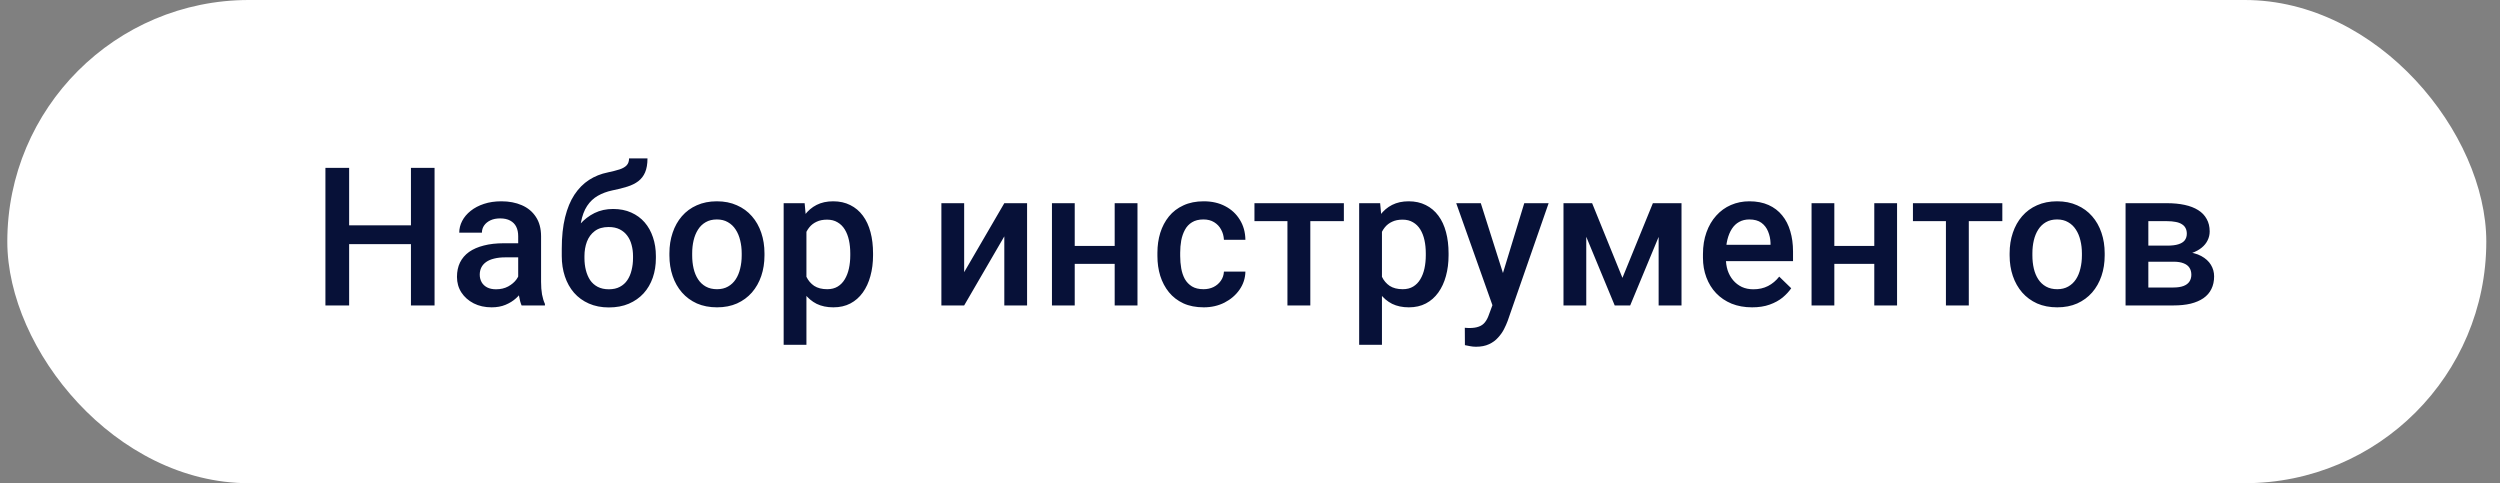
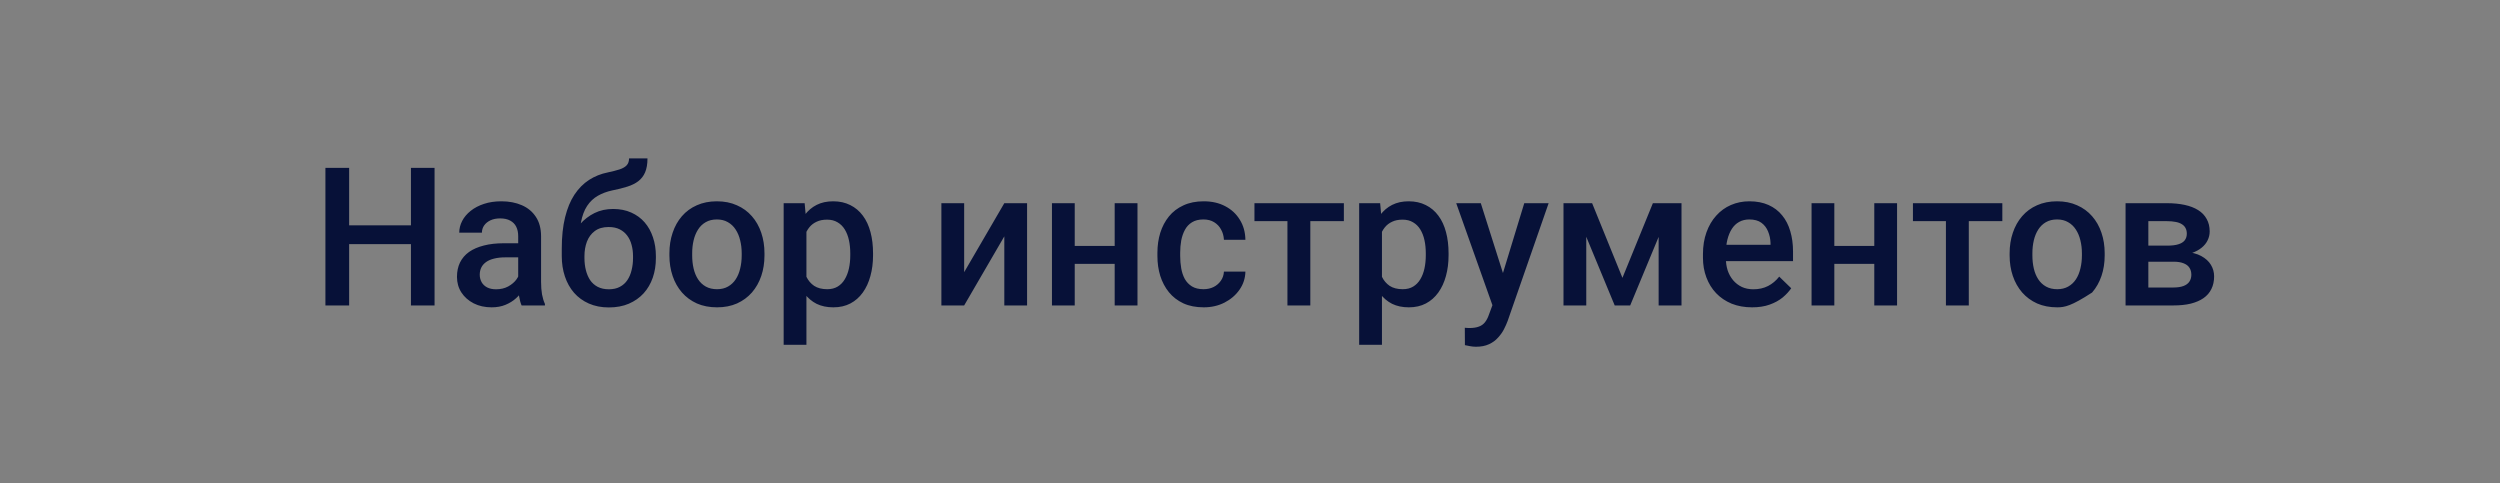
<svg xmlns="http://www.w3.org/2000/svg" width="119" height="23" viewBox="0 0 119 23" fill="none">
  <rect x="0" y="0" width="119" height="23" fill="#808080" stroke="none" />
-   <rect x="0.348" width="118" height="23" rx="11.5" fill="white" />
-   <path d="M19.817 10.725V11.62H16.34V10.725H19.817ZM16.619 7.99V14.539H15.49V7.99H16.619ZM20.685 7.99V14.539H19.561V7.99H20.685ZM24.666 13.563V11.242C24.666 11.068 24.635 10.918 24.572 10.792C24.509 10.666 24.413 10.569 24.284 10.5C24.158 10.431 23.999 10.396 23.807 10.396C23.63 10.396 23.477 10.426 23.348 10.486C23.22 10.546 23.119 10.627 23.047 10.729C22.975 10.831 22.939 10.947 22.939 11.076H21.86C21.86 10.884 21.906 10.698 21.999 10.518C22.092 10.338 22.227 10.178 22.404 10.037C22.581 9.896 22.792 9.785 23.038 9.704C23.284 9.623 23.56 9.582 23.866 9.582C24.232 9.582 24.555 9.644 24.837 9.767C25.122 9.89 25.346 10.075 25.508 10.324C25.672 10.57 25.755 10.879 25.755 11.251V13.415C25.755 13.637 25.77 13.836 25.8 14.013C25.833 14.187 25.879 14.338 25.939 14.467V14.539H24.828C24.777 14.422 24.737 14.274 24.707 14.094C24.68 13.911 24.666 13.734 24.666 13.563ZM24.824 11.579L24.833 12.25H24.055C23.854 12.25 23.677 12.269 23.524 12.308C23.371 12.344 23.244 12.398 23.142 12.47C23.04 12.542 22.963 12.629 22.912 12.731C22.861 12.833 22.836 12.948 22.836 13.077C22.836 13.206 22.866 13.325 22.926 13.433C22.986 13.538 23.073 13.62 23.186 13.68C23.303 13.74 23.444 13.77 23.609 13.77C23.831 13.77 24.025 13.725 24.19 13.635C24.358 13.542 24.489 13.43 24.585 13.298C24.681 13.163 24.732 13.035 24.738 12.915L25.089 13.397C25.053 13.52 24.992 13.652 24.905 13.793C24.818 13.934 24.704 14.069 24.563 14.197C24.425 14.323 24.259 14.427 24.064 14.508C23.872 14.589 23.65 14.629 23.398 14.629C23.08 14.629 22.797 14.566 22.548 14.44C22.299 14.311 22.104 14.139 21.963 13.923C21.822 13.704 21.752 13.457 21.752 13.181C21.752 12.923 21.799 12.695 21.895 12.497C21.994 12.296 22.138 12.128 22.327 11.993C22.519 11.858 22.753 11.756 23.029 11.687C23.305 11.615 23.62 11.579 23.974 11.579H24.824ZM29.943 7.54H30.82C30.82 7.807 30.782 8.027 30.708 8.201C30.636 8.372 30.528 8.513 30.384 8.624C30.243 8.732 30.067 8.819 29.857 8.885C29.651 8.951 29.411 9.011 29.138 9.065C28.886 9.119 28.658 9.204 28.454 9.321C28.253 9.435 28.084 9.596 27.946 9.803C27.811 10.007 27.713 10.269 27.653 10.59C27.593 10.911 27.575 11.302 27.599 11.764V12.07L26.74 12.146V11.84C26.74 11.268 26.793 10.768 26.898 10.342C27.003 9.917 27.151 9.558 27.343 9.267C27.538 8.973 27.769 8.74 28.036 8.566C28.305 8.392 28.605 8.272 28.935 8.206C29.16 8.158 29.348 8.11 29.497 8.062C29.648 8.011 29.758 7.946 29.83 7.868C29.905 7.787 29.943 7.678 29.943 7.54ZM29.183 9.947C29.506 9.947 29.794 10.004 30.046 10.117C30.298 10.229 30.511 10.384 30.685 10.585C30.859 10.786 30.991 11.023 31.081 11.296C31.174 11.569 31.22 11.866 31.22 12.187V12.286C31.22 12.622 31.171 12.932 31.072 13.217C30.973 13.502 30.828 13.751 30.636 13.963C30.444 14.173 30.208 14.338 29.929 14.458C29.654 14.575 29.337 14.634 28.98 14.634C28.626 14.634 28.31 14.572 28.031 14.449C27.752 14.326 27.517 14.155 27.325 13.937C27.133 13.715 26.988 13.455 26.889 13.158C26.79 12.861 26.74 12.538 26.74 12.187V12.088C26.737 12.025 26.754 11.963 26.79 11.903C26.829 11.843 26.875 11.779 26.929 11.71C26.983 11.641 27.031 11.562 27.073 11.472C27.223 11.169 27.4 10.903 27.604 10.675C27.808 10.447 28.04 10.269 28.301 10.14C28.565 10.011 28.859 9.947 29.183 9.947ZM28.971 10.806C28.701 10.806 28.481 10.87 28.31 10.999C28.142 11.125 28.018 11.293 27.937 11.503C27.859 11.713 27.82 11.941 27.82 12.187V12.286C27.82 12.487 27.842 12.677 27.887 12.857C27.932 13.037 28 13.196 28.09 13.334C28.183 13.469 28.302 13.575 28.449 13.653C28.599 13.731 28.776 13.77 28.98 13.77C29.187 13.77 29.363 13.731 29.506 13.653C29.654 13.575 29.772 13.469 29.862 13.334C29.955 13.196 30.022 13.037 30.064 12.857C30.109 12.677 30.132 12.487 30.132 12.286V12.187C30.132 12.001 30.109 11.825 30.064 11.66C30.022 11.495 29.955 11.35 29.862 11.224C29.769 11.095 29.649 10.993 29.502 10.918C29.355 10.843 29.178 10.806 28.971 10.806ZM31.864 12.16V12.056C31.864 11.705 31.915 11.38 32.017 11.08C32.118 10.777 32.266 10.515 32.457 10.293C32.652 10.068 32.889 9.894 33.168 9.771C33.45 9.645 33.768 9.582 34.122 9.582C34.479 9.582 34.797 9.645 35.075 9.771C35.357 9.894 35.596 10.068 35.791 10.293C35.986 10.515 36.134 10.777 36.236 11.08C36.338 11.38 36.389 11.705 36.389 12.056V12.16C36.389 12.511 36.338 12.836 36.236 13.136C36.134 13.436 35.986 13.698 35.791 13.923C35.596 14.145 35.359 14.319 35.08 14.445C34.801 14.568 34.485 14.629 34.131 14.629C33.774 14.629 33.455 14.568 33.173 14.445C32.894 14.319 32.657 14.145 32.462 13.923C32.267 13.698 32.118 13.436 32.017 13.136C31.915 12.836 31.864 12.511 31.864 12.16ZM32.948 12.056V12.16C32.948 12.379 32.97 12.586 33.015 12.78C33.06 12.975 33.131 13.146 33.227 13.293C33.322 13.44 33.446 13.556 33.595 13.64C33.745 13.724 33.924 13.766 34.131 13.766C34.332 13.766 34.506 13.724 34.653 13.64C34.803 13.556 34.925 13.44 35.021 13.293C35.117 13.146 35.188 12.975 35.233 12.78C35.281 12.586 35.305 12.379 35.305 12.16V12.056C35.305 11.84 35.281 11.636 35.233 11.444C35.188 11.25 35.116 11.077 35.017 10.927C34.921 10.777 34.798 10.66 34.648 10.576C34.501 10.489 34.326 10.446 34.122 10.446C33.918 10.446 33.741 10.489 33.591 10.576C33.444 10.66 33.322 10.777 33.227 10.927C33.131 11.077 33.06 11.25 33.015 11.444C32.97 11.636 32.948 11.84 32.948 12.056ZM38.386 10.608V16.411H37.302V9.672H38.301L38.386 10.608ZM41.557 12.061V12.155C41.557 12.509 41.515 12.838 41.431 13.14C41.35 13.44 41.229 13.703 41.067 13.928C40.908 14.149 40.712 14.322 40.478 14.445C40.244 14.568 39.974 14.629 39.668 14.629C39.365 14.629 39.1 14.574 38.872 14.463C38.647 14.349 38.457 14.188 38.301 13.982C38.145 13.775 38.019 13.532 37.923 13.253C37.83 12.971 37.764 12.662 37.725 12.326V11.962C37.764 11.605 37.83 11.281 37.923 10.99C38.019 10.699 38.145 10.449 38.301 10.239C38.457 10.029 38.647 9.867 38.872 9.753C39.097 9.639 39.359 9.582 39.659 9.582C39.965 9.582 40.236 9.642 40.473 9.762C40.71 9.879 40.91 10.047 41.072 10.266C41.233 10.482 41.355 10.743 41.436 11.049C41.517 11.351 41.557 11.689 41.557 12.061ZM40.473 12.155V12.061C40.473 11.836 40.452 11.627 40.41 11.435C40.368 11.241 40.302 11.07 40.212 10.923C40.122 10.776 40.007 10.662 39.866 10.581C39.728 10.497 39.562 10.455 39.367 10.455C39.175 10.455 39.01 10.488 38.872 10.554C38.734 10.617 38.618 10.705 38.526 10.819C38.433 10.933 38.361 11.067 38.31 11.22C38.259 11.37 38.223 11.533 38.202 11.71V12.583C38.238 12.799 38.299 12.996 38.386 13.176C38.473 13.356 38.596 13.5 38.755 13.608C38.917 13.713 39.124 13.766 39.376 13.766C39.571 13.766 39.737 13.724 39.875 13.64C40.013 13.556 40.125 13.44 40.212 13.293C40.302 13.143 40.368 12.971 40.41 12.776C40.452 12.581 40.473 12.374 40.473 12.155ZM45.894 12.956L47.805 9.672H48.889V14.539H47.805V11.251L45.894 14.539H44.81V9.672H45.894V12.956ZM53.361 11.705V12.56H50.842V11.705H53.361ZM51.157 9.672V14.539H50.073V9.672H51.157ZM54.144 9.672V14.539H53.059V9.672H54.144ZM57.288 13.766C57.465 13.766 57.624 13.731 57.765 13.662C57.908 13.59 58.024 13.491 58.111 13.365C58.201 13.239 58.25 13.094 58.259 12.929H59.281C59.275 13.244 59.181 13.53 59.002 13.788C58.822 14.046 58.583 14.251 58.286 14.404C57.989 14.554 57.661 14.629 57.301 14.629C56.929 14.629 56.605 14.566 56.33 14.44C56.054 14.311 55.824 14.134 55.641 13.91C55.459 13.685 55.321 13.425 55.228 13.131C55.138 12.838 55.093 12.523 55.093 12.187V12.029C55.093 11.693 55.138 11.379 55.228 11.085C55.321 10.788 55.459 10.527 55.641 10.302C55.824 10.077 56.054 9.902 56.33 9.776C56.605 9.647 56.928 9.582 57.297 9.582C57.687 9.582 58.029 9.66 58.322 9.816C58.616 9.969 58.847 10.184 59.015 10.459C59.186 10.732 59.275 11.05 59.281 11.413H58.259C58.25 11.233 58.205 11.071 58.124 10.927C58.047 10.78 57.935 10.663 57.792 10.576C57.651 10.489 57.481 10.446 57.283 10.446C57.064 10.446 56.883 10.491 56.739 10.581C56.595 10.668 56.483 10.788 56.402 10.941C56.321 11.091 56.262 11.26 56.226 11.449C56.193 11.635 56.177 11.828 56.177 12.029V12.187C56.177 12.388 56.193 12.583 56.226 12.771C56.259 12.96 56.316 13.13 56.397 13.28C56.481 13.427 56.595 13.545 56.739 13.635C56.883 13.722 57.066 13.766 57.288 13.766ZM62.371 9.672V14.539H61.282V9.672H62.371ZM63.968 9.672V10.527H59.712V9.672H63.968ZM65.781 10.608V16.411H64.696V9.672H65.695L65.781 10.608ZM68.952 12.061V12.155C68.952 12.509 68.91 12.838 68.826 13.14C68.745 13.44 68.623 13.703 68.461 13.928C68.302 14.149 68.106 14.322 67.872 14.445C67.638 14.568 67.368 14.629 67.062 14.629C66.76 14.629 66.494 14.574 66.266 14.463C66.041 14.349 65.851 14.188 65.695 13.982C65.539 13.775 65.413 13.532 65.317 13.253C65.224 12.971 65.158 12.662 65.119 12.326V11.962C65.158 11.605 65.224 11.281 65.317 10.99C65.413 10.699 65.539 10.449 65.695 10.239C65.851 10.029 66.041 9.867 66.266 9.753C66.491 9.639 66.754 9.582 67.053 9.582C67.359 9.582 67.631 9.642 67.868 9.762C68.105 9.879 68.304 10.047 68.466 10.266C68.628 10.482 68.749 10.743 68.83 11.049C68.911 11.351 68.952 11.689 68.952 12.061ZM67.868 12.155V12.061C67.868 11.836 67.847 11.627 67.805 11.435C67.763 11.241 67.697 11.07 67.607 10.923C67.517 10.776 67.401 10.662 67.26 10.581C67.122 10.497 66.956 10.455 66.761 10.455C66.569 10.455 66.404 10.488 66.266 10.554C66.128 10.617 66.013 10.705 65.92 10.819C65.827 10.933 65.755 11.067 65.704 11.22C65.653 11.37 65.617 11.533 65.596 11.71V12.583C65.632 12.799 65.694 12.996 65.781 13.176C65.867 13.356 65.99 13.5 66.149 13.608C66.311 13.713 66.518 13.766 66.77 13.766C66.965 13.766 67.131 13.724 67.269 13.64C67.407 13.556 67.52 13.44 67.607 13.293C67.697 13.143 67.763 12.971 67.805 12.776C67.847 12.581 67.868 12.374 67.868 12.155ZM71.232 14.008L72.555 9.672H73.715L71.763 15.281C71.718 15.402 71.66 15.532 71.588 15.673C71.516 15.814 71.421 15.947 71.304 16.073C71.19 16.202 71.048 16.306 70.877 16.384C70.706 16.465 70.499 16.505 70.256 16.505C70.16 16.505 70.067 16.496 69.977 16.478C69.89 16.463 69.808 16.447 69.73 16.429L69.725 15.601C69.755 15.604 69.791 15.607 69.833 15.61C69.878 15.613 69.914 15.614 69.941 15.614C70.121 15.614 70.271 15.592 70.391 15.547C70.511 15.505 70.609 15.436 70.684 15.34C70.761 15.244 70.828 15.115 70.882 14.953L71.232 14.008ZM70.486 9.672L71.642 13.316L71.835 14.458L71.084 14.652L69.316 9.672H70.486ZM77.228 13.226L78.677 9.672H79.617L77.597 14.539H76.86L74.844 9.672H75.785L77.228 13.226ZM75.506 9.672V14.539H74.422V9.672H75.506ZM78.951 14.539V9.672H80.04V14.539H78.951ZM83.4 14.629C83.04 14.629 82.715 14.571 82.424 14.454C82.136 14.334 81.89 14.168 81.686 13.954C81.485 13.742 81.331 13.491 81.223 13.203C81.115 12.915 81.061 12.605 81.061 12.272V12.092C81.061 11.711 81.117 11.367 81.228 11.058C81.338 10.749 81.493 10.485 81.691 10.266C81.889 10.044 82.123 9.875 82.392 9.758C82.662 9.641 82.955 9.582 83.27 9.582C83.618 9.582 83.922 9.641 84.183 9.758C84.444 9.875 84.66 10.04 84.831 10.252C85.004 10.462 85.133 10.713 85.217 11.004C85.304 11.295 85.348 11.615 85.348 11.966V12.43H81.587V11.651H84.277V11.566C84.271 11.371 84.232 11.188 84.16 11.017C84.091 10.846 83.985 10.708 83.841 10.603C83.697 10.498 83.505 10.446 83.265 10.446C83.085 10.446 82.925 10.485 82.784 10.563C82.646 10.638 82.531 10.747 82.438 10.891C82.344 11.035 82.273 11.209 82.222 11.413C82.174 11.614 82.15 11.84 82.15 12.092V12.272C82.15 12.485 82.178 12.683 82.235 12.866C82.295 13.046 82.382 13.203 82.496 13.338C82.61 13.473 82.748 13.58 82.91 13.658C83.072 13.733 83.256 13.77 83.463 13.77C83.724 13.77 83.956 13.718 84.16 13.613C84.364 13.508 84.541 13.359 84.691 13.167L85.262 13.721C85.157 13.874 85.021 14.021 84.853 14.162C84.685 14.299 84.48 14.412 84.237 14.499C83.997 14.586 83.718 14.629 83.4 14.629ZM89.518 11.705V12.56H86.999V11.705H89.518ZM87.314 9.672V14.539H86.23V9.672H87.314ZM90.3 9.672V14.539H89.216V9.672H90.3ZM93.715 9.672V14.539H92.626V9.672H93.715ZM95.311 9.672V10.527H91.056V9.672H95.311ZM95.658 12.16V12.056C95.658 11.705 95.709 11.38 95.811 11.08C95.913 10.777 96.06 10.515 96.252 10.293C96.447 10.068 96.683 9.894 96.962 9.771C97.244 9.645 97.562 9.582 97.916 9.582C98.273 9.582 98.591 9.645 98.87 9.771C99.151 9.894 99.39 10.068 99.585 10.293C99.78 10.515 99.928 10.777 100.03 11.08C100.132 11.38 100.183 11.705 100.183 12.056V12.16C100.183 12.511 100.132 12.836 100.03 13.136C99.928 13.436 99.78 13.698 99.585 13.923C99.39 14.145 99.153 14.319 98.874 14.445C98.595 14.568 98.279 14.629 97.925 14.629C97.568 14.629 97.249 14.568 96.967 14.445C96.688 14.319 96.451 14.145 96.256 13.923C96.061 13.698 95.913 13.436 95.811 13.136C95.709 12.836 95.658 12.511 95.658 12.16ZM96.742 12.056V12.16C96.742 12.379 96.764 12.586 96.809 12.78C96.854 12.975 96.925 13.146 97.021 13.293C97.117 13.44 97.24 13.556 97.39 13.64C97.54 13.724 97.718 13.766 97.925 13.766C98.126 13.766 98.3 13.724 98.447 13.64C98.597 13.556 98.72 13.44 98.816 13.293C98.912 13.146 98.982 12.975 99.027 12.78C99.075 12.586 99.099 12.379 99.099 12.16V12.056C99.099 11.84 99.075 11.636 99.027 11.444C98.982 11.25 98.91 11.077 98.811 10.927C98.715 10.777 98.592 10.66 98.442 10.576C98.295 10.489 98.12 10.446 97.916 10.446C97.712 10.446 97.535 10.489 97.385 10.576C97.238 10.66 97.117 10.777 97.021 10.927C96.925 11.077 96.854 11.25 96.809 11.444C96.764 11.636 96.742 11.84 96.742 12.056ZM103.458 12.457H101.901L101.892 11.692H103.17C103.38 11.692 103.552 11.671 103.687 11.629C103.825 11.587 103.927 11.524 103.993 11.44C104.059 11.353 104.092 11.248 104.092 11.125C104.092 11.023 104.073 10.935 104.034 10.86C103.995 10.782 103.935 10.719 103.854 10.671C103.776 10.62 103.677 10.584 103.557 10.563C103.44 10.539 103.303 10.527 103.147 10.527H102.261V14.539H101.177V9.672H103.147C103.459 9.672 103.74 9.699 103.989 9.753C104.241 9.807 104.455 9.89 104.632 10.001C104.809 10.111 104.944 10.252 105.037 10.423C105.133 10.591 105.181 10.789 105.181 11.017C105.181 11.167 105.148 11.308 105.082 11.44C105.019 11.572 104.924 11.689 104.798 11.791C104.672 11.893 104.518 11.977 104.335 12.043C104.152 12.106 103.942 12.145 103.705 12.16L103.458 12.457ZM103.458 14.539H101.587L102.018 13.685H103.458C103.65 13.685 103.809 13.661 103.935 13.613C104.061 13.565 104.154 13.496 104.214 13.406C104.277 13.313 104.308 13.203 104.308 13.077C104.308 12.948 104.278 12.838 104.218 12.745C104.158 12.652 104.065 12.581 103.939 12.533C103.816 12.482 103.656 12.457 103.458 12.457H102.221L102.23 11.692H103.701L104.011 11.989C104.32 12.01 104.576 12.076 104.78 12.187C104.984 12.298 105.137 12.437 105.239 12.605C105.341 12.773 105.392 12.956 105.392 13.154C105.392 13.382 105.349 13.583 105.262 13.757C105.178 13.931 105.052 14.076 104.884 14.193C104.719 14.307 104.516 14.394 104.277 14.454C104.037 14.511 103.764 14.539 103.458 14.539Z" fill="#071138" />
+   <path d="M19.817 10.725V11.62H16.34V10.725H19.817ZM16.619 7.99V14.539H15.49V7.99H16.619ZM20.685 7.99V14.539H19.561V7.99H20.685ZM24.666 13.563V11.242C24.666 11.068 24.635 10.918 24.572 10.792C24.509 10.666 24.413 10.569 24.284 10.5C24.158 10.431 23.999 10.396 23.807 10.396C23.63 10.396 23.477 10.426 23.348 10.486C23.22 10.546 23.119 10.627 23.047 10.729C22.975 10.831 22.939 10.947 22.939 11.076H21.86C21.86 10.884 21.906 10.698 21.999 10.518C22.092 10.338 22.227 10.178 22.404 10.037C22.581 9.896 22.792 9.785 23.038 9.704C23.284 9.623 23.56 9.582 23.866 9.582C24.232 9.582 24.555 9.644 24.837 9.767C25.122 9.89 25.346 10.075 25.508 10.324C25.672 10.57 25.755 10.879 25.755 11.251V13.415C25.755 13.637 25.77 13.836 25.8 14.013C25.833 14.187 25.879 14.338 25.939 14.467V14.539H24.828C24.777 14.422 24.737 14.274 24.707 14.094C24.68 13.911 24.666 13.734 24.666 13.563ZM24.824 11.579L24.833 12.25H24.055C23.854 12.25 23.677 12.269 23.524 12.308C23.371 12.344 23.244 12.398 23.142 12.47C23.04 12.542 22.963 12.629 22.912 12.731C22.861 12.833 22.836 12.948 22.836 13.077C22.836 13.206 22.866 13.325 22.926 13.433C22.986 13.538 23.073 13.62 23.186 13.68C23.303 13.74 23.444 13.77 23.609 13.77C23.831 13.77 24.025 13.725 24.19 13.635C24.358 13.542 24.489 13.43 24.585 13.298C24.681 13.163 24.732 13.035 24.738 12.915L25.089 13.397C25.053 13.52 24.992 13.652 24.905 13.793C24.818 13.934 24.704 14.069 24.563 14.197C24.425 14.323 24.259 14.427 24.064 14.508C23.872 14.589 23.65 14.629 23.398 14.629C23.08 14.629 22.797 14.566 22.548 14.44C22.299 14.311 22.104 14.139 21.963 13.923C21.822 13.704 21.752 13.457 21.752 13.181C21.752 12.923 21.799 12.695 21.895 12.497C21.994 12.296 22.138 12.128 22.327 11.993C22.519 11.858 22.753 11.756 23.029 11.687C23.305 11.615 23.62 11.579 23.974 11.579H24.824ZM29.943 7.54H30.82C30.82 7.807 30.782 8.027 30.708 8.201C30.636 8.372 30.528 8.513 30.384 8.624C30.243 8.732 30.067 8.819 29.857 8.885C29.651 8.951 29.411 9.011 29.138 9.065C28.886 9.119 28.658 9.204 28.454 9.321C28.253 9.435 28.084 9.596 27.946 9.803C27.811 10.007 27.713 10.269 27.653 10.59C27.593 10.911 27.575 11.302 27.599 11.764V12.07L26.74 12.146V11.84C26.74 11.268 26.793 10.768 26.898 10.342C27.003 9.917 27.151 9.558 27.343 9.267C27.538 8.973 27.769 8.74 28.036 8.566C28.305 8.392 28.605 8.272 28.935 8.206C29.16 8.158 29.348 8.11 29.497 8.062C29.648 8.011 29.758 7.946 29.83 7.868C29.905 7.787 29.943 7.678 29.943 7.54ZM29.183 9.947C29.506 9.947 29.794 10.004 30.046 10.117C30.298 10.229 30.511 10.384 30.685 10.585C30.859 10.786 30.991 11.023 31.081 11.296C31.174 11.569 31.22 11.866 31.22 12.187V12.286C31.22 12.622 31.171 12.932 31.072 13.217C30.973 13.502 30.828 13.751 30.636 13.963C30.444 14.173 30.208 14.338 29.929 14.458C29.654 14.575 29.337 14.634 28.98 14.634C28.626 14.634 28.31 14.572 28.031 14.449C27.752 14.326 27.517 14.155 27.325 13.937C27.133 13.715 26.988 13.455 26.889 13.158C26.79 12.861 26.74 12.538 26.74 12.187V12.088C26.737 12.025 26.754 11.963 26.79 11.903C26.829 11.843 26.875 11.779 26.929 11.71C26.983 11.641 27.031 11.562 27.073 11.472C27.223 11.169 27.4 10.903 27.604 10.675C27.808 10.447 28.04 10.269 28.301 10.14C28.565 10.011 28.859 9.947 29.183 9.947ZM28.971 10.806C28.701 10.806 28.481 10.87 28.31 10.999C28.142 11.125 28.018 11.293 27.937 11.503C27.859 11.713 27.82 11.941 27.82 12.187V12.286C27.82 12.487 27.842 12.677 27.887 12.857C27.932 13.037 28 13.196 28.09 13.334C28.183 13.469 28.302 13.575 28.449 13.653C28.599 13.731 28.776 13.77 28.98 13.77C29.187 13.77 29.363 13.731 29.506 13.653C29.654 13.575 29.772 13.469 29.862 13.334C29.955 13.196 30.022 13.037 30.064 12.857C30.109 12.677 30.132 12.487 30.132 12.286V12.187C30.132 12.001 30.109 11.825 30.064 11.66C30.022 11.495 29.955 11.35 29.862 11.224C29.769 11.095 29.649 10.993 29.502 10.918C29.355 10.843 29.178 10.806 28.971 10.806ZM31.864 12.16V12.056C31.864 11.705 31.915 11.38 32.017 11.08C32.118 10.777 32.266 10.515 32.457 10.293C32.652 10.068 32.889 9.894 33.168 9.771C33.45 9.645 33.768 9.582 34.122 9.582C34.479 9.582 34.797 9.645 35.075 9.771C35.357 9.894 35.596 10.068 35.791 10.293C35.986 10.515 36.134 10.777 36.236 11.08C36.338 11.38 36.389 11.705 36.389 12.056V12.16C36.389 12.511 36.338 12.836 36.236 13.136C36.134 13.436 35.986 13.698 35.791 13.923C35.596 14.145 35.359 14.319 35.08 14.445C34.801 14.568 34.485 14.629 34.131 14.629C33.774 14.629 33.455 14.568 33.173 14.445C32.894 14.319 32.657 14.145 32.462 13.923C32.267 13.698 32.118 13.436 32.017 13.136C31.915 12.836 31.864 12.511 31.864 12.16ZM32.948 12.056V12.16C32.948 12.379 32.97 12.586 33.015 12.78C33.06 12.975 33.131 13.146 33.227 13.293C33.322 13.44 33.446 13.556 33.595 13.64C33.745 13.724 33.924 13.766 34.131 13.766C34.332 13.766 34.506 13.724 34.653 13.64C34.803 13.556 34.925 13.44 35.021 13.293C35.117 13.146 35.188 12.975 35.233 12.78C35.281 12.586 35.305 12.379 35.305 12.16V12.056C35.305 11.84 35.281 11.636 35.233 11.444C35.188 11.25 35.116 11.077 35.017 10.927C34.921 10.777 34.798 10.66 34.648 10.576C34.501 10.489 34.326 10.446 34.122 10.446C33.918 10.446 33.741 10.489 33.591 10.576C33.444 10.66 33.322 10.777 33.227 10.927C33.131 11.077 33.06 11.25 33.015 11.444C32.97 11.636 32.948 11.84 32.948 12.056ZM38.386 10.608V16.411H37.302V9.672H38.301L38.386 10.608ZM41.557 12.061V12.155C41.557 12.509 41.515 12.838 41.431 13.14C41.35 13.44 41.229 13.703 41.067 13.928C40.908 14.149 40.712 14.322 40.478 14.445C40.244 14.568 39.974 14.629 39.668 14.629C39.365 14.629 39.1 14.574 38.872 14.463C38.647 14.349 38.457 14.188 38.301 13.982C38.145 13.775 38.019 13.532 37.923 13.253C37.83 12.971 37.764 12.662 37.725 12.326V11.962C37.764 11.605 37.83 11.281 37.923 10.99C38.019 10.699 38.145 10.449 38.301 10.239C38.457 10.029 38.647 9.867 38.872 9.753C39.097 9.639 39.359 9.582 39.659 9.582C39.965 9.582 40.236 9.642 40.473 9.762C40.71 9.879 40.91 10.047 41.072 10.266C41.233 10.482 41.355 10.743 41.436 11.049C41.517 11.351 41.557 11.689 41.557 12.061ZM40.473 12.155V12.061C40.473 11.836 40.452 11.627 40.41 11.435C40.368 11.241 40.302 11.07 40.212 10.923C40.122 10.776 40.007 10.662 39.866 10.581C39.728 10.497 39.562 10.455 39.367 10.455C39.175 10.455 39.01 10.488 38.872 10.554C38.734 10.617 38.618 10.705 38.526 10.819C38.433 10.933 38.361 11.067 38.31 11.22C38.259 11.37 38.223 11.533 38.202 11.71V12.583C38.238 12.799 38.299 12.996 38.386 13.176C38.473 13.356 38.596 13.5 38.755 13.608C38.917 13.713 39.124 13.766 39.376 13.766C39.571 13.766 39.737 13.724 39.875 13.64C40.013 13.556 40.125 13.44 40.212 13.293C40.302 13.143 40.368 12.971 40.41 12.776C40.452 12.581 40.473 12.374 40.473 12.155ZM45.894 12.956L47.805 9.672H48.889V14.539H47.805V11.251L45.894 14.539H44.81V9.672H45.894V12.956ZM53.361 11.705V12.56H50.842V11.705H53.361ZM51.157 9.672V14.539H50.073V9.672H51.157ZM54.144 9.672V14.539H53.059V9.672H54.144ZM57.288 13.766C57.465 13.766 57.624 13.731 57.765 13.662C57.908 13.59 58.024 13.491 58.111 13.365C58.201 13.239 58.25 13.094 58.259 12.929H59.281C59.275 13.244 59.181 13.53 59.002 13.788C58.822 14.046 58.583 14.251 58.286 14.404C57.989 14.554 57.661 14.629 57.301 14.629C56.929 14.629 56.605 14.566 56.33 14.44C56.054 14.311 55.824 14.134 55.641 13.91C55.459 13.685 55.321 13.425 55.228 13.131C55.138 12.838 55.093 12.523 55.093 12.187V12.029C55.093 11.693 55.138 11.379 55.228 11.085C55.321 10.788 55.459 10.527 55.641 10.302C55.824 10.077 56.054 9.902 56.33 9.776C56.605 9.647 56.928 9.582 57.297 9.582C57.687 9.582 58.029 9.66 58.322 9.816C58.616 9.969 58.847 10.184 59.015 10.459C59.186 10.732 59.275 11.05 59.281 11.413H58.259C58.25 11.233 58.205 11.071 58.124 10.927C58.047 10.78 57.935 10.663 57.792 10.576C57.651 10.489 57.481 10.446 57.283 10.446C57.064 10.446 56.883 10.491 56.739 10.581C56.595 10.668 56.483 10.788 56.402 10.941C56.321 11.091 56.262 11.26 56.226 11.449C56.193 11.635 56.177 11.828 56.177 12.029V12.187C56.177 12.388 56.193 12.583 56.226 12.771C56.259 12.96 56.316 13.13 56.397 13.28C56.481 13.427 56.595 13.545 56.739 13.635C56.883 13.722 57.066 13.766 57.288 13.766ZM62.371 9.672V14.539H61.282V9.672H62.371ZM63.968 9.672V10.527H59.712V9.672H63.968ZM65.781 10.608V16.411H64.696V9.672H65.695L65.781 10.608ZM68.952 12.061V12.155C68.952 12.509 68.91 12.838 68.826 13.14C68.745 13.44 68.623 13.703 68.461 13.928C68.302 14.149 68.106 14.322 67.872 14.445C67.638 14.568 67.368 14.629 67.062 14.629C66.76 14.629 66.494 14.574 66.266 14.463C66.041 14.349 65.851 14.188 65.695 13.982C65.539 13.775 65.413 13.532 65.317 13.253C65.224 12.971 65.158 12.662 65.119 12.326V11.962C65.158 11.605 65.224 11.281 65.317 10.99C65.413 10.699 65.539 10.449 65.695 10.239C65.851 10.029 66.041 9.867 66.266 9.753C66.491 9.639 66.754 9.582 67.053 9.582C67.359 9.582 67.631 9.642 67.868 9.762C68.105 9.879 68.304 10.047 68.466 10.266C68.628 10.482 68.749 10.743 68.83 11.049C68.911 11.351 68.952 11.689 68.952 12.061ZM67.868 12.155V12.061C67.868 11.836 67.847 11.627 67.805 11.435C67.763 11.241 67.697 11.07 67.607 10.923C67.517 10.776 67.401 10.662 67.26 10.581C67.122 10.497 66.956 10.455 66.761 10.455C66.569 10.455 66.404 10.488 66.266 10.554C66.128 10.617 66.013 10.705 65.92 10.819C65.827 10.933 65.755 11.067 65.704 11.22C65.653 11.37 65.617 11.533 65.596 11.71V12.583C65.632 12.799 65.694 12.996 65.781 13.176C65.867 13.356 65.99 13.5 66.149 13.608C66.311 13.713 66.518 13.766 66.77 13.766C66.965 13.766 67.131 13.724 67.269 13.64C67.407 13.556 67.52 13.44 67.607 13.293C67.697 13.143 67.763 12.971 67.805 12.776C67.847 12.581 67.868 12.374 67.868 12.155ZM71.232 14.008L72.555 9.672H73.715L71.763 15.281C71.718 15.402 71.66 15.532 71.588 15.673C71.516 15.814 71.421 15.947 71.304 16.073C71.19 16.202 71.048 16.306 70.877 16.384C70.706 16.465 70.499 16.505 70.256 16.505C70.16 16.505 70.067 16.496 69.977 16.478C69.89 16.463 69.808 16.447 69.73 16.429L69.725 15.601C69.755 15.604 69.791 15.607 69.833 15.61C69.878 15.613 69.914 15.614 69.941 15.614C70.121 15.614 70.271 15.592 70.391 15.547C70.511 15.505 70.609 15.436 70.684 15.34C70.761 15.244 70.828 15.115 70.882 14.953L71.232 14.008ZM70.486 9.672L71.642 13.316L71.835 14.458L71.084 14.652L69.316 9.672H70.486ZM77.228 13.226L78.677 9.672H79.617L77.597 14.539H76.86L74.844 9.672H75.785L77.228 13.226ZM75.506 9.672V14.539H74.422V9.672H75.506ZM78.951 14.539V9.672H80.04V14.539H78.951ZM83.4 14.629C83.04 14.629 82.715 14.571 82.424 14.454C82.136 14.334 81.89 14.168 81.686 13.954C81.485 13.742 81.331 13.491 81.223 13.203C81.115 12.915 81.061 12.605 81.061 12.272V12.092C81.061 11.711 81.117 11.367 81.228 11.058C81.338 10.749 81.493 10.485 81.691 10.266C81.889 10.044 82.123 9.875 82.392 9.758C82.662 9.641 82.955 9.582 83.27 9.582C83.618 9.582 83.922 9.641 84.183 9.758C84.444 9.875 84.66 10.04 84.831 10.252C85.004 10.462 85.133 10.713 85.217 11.004C85.304 11.295 85.348 11.615 85.348 11.966V12.43H81.587V11.651H84.277V11.566C84.271 11.371 84.232 11.188 84.16 11.017C84.091 10.846 83.985 10.708 83.841 10.603C83.697 10.498 83.505 10.446 83.265 10.446C83.085 10.446 82.925 10.485 82.784 10.563C82.646 10.638 82.531 10.747 82.438 10.891C82.344 11.035 82.273 11.209 82.222 11.413C82.174 11.614 82.15 11.84 82.15 12.092V12.272C82.15 12.485 82.178 12.683 82.235 12.866C82.295 13.046 82.382 13.203 82.496 13.338C82.61 13.473 82.748 13.58 82.91 13.658C83.072 13.733 83.256 13.77 83.463 13.77C83.724 13.77 83.956 13.718 84.16 13.613C84.364 13.508 84.541 13.359 84.691 13.167L85.262 13.721C85.157 13.874 85.021 14.021 84.853 14.162C84.685 14.299 84.48 14.412 84.237 14.499C83.997 14.586 83.718 14.629 83.4 14.629ZM89.518 11.705V12.56H86.999V11.705H89.518ZM87.314 9.672V14.539H86.23V9.672H87.314ZM90.3 9.672V14.539H89.216V9.672H90.3ZM93.715 9.672V14.539H92.626V9.672H93.715ZM95.311 9.672V10.527H91.056V9.672H95.311ZM95.658 12.16V12.056C95.658 11.705 95.709 11.38 95.811 11.08C95.913 10.777 96.06 10.515 96.252 10.293C96.447 10.068 96.683 9.894 96.962 9.771C97.244 9.645 97.562 9.582 97.916 9.582C98.273 9.582 98.591 9.645 98.87 9.771C99.151 9.894 99.39 10.068 99.585 10.293C99.78 10.515 99.928 10.777 100.03 11.08C100.132 11.38 100.183 11.705 100.183 12.056V12.16C100.183 12.511 100.132 12.836 100.03 13.136C99.928 13.436 99.78 13.698 99.585 13.923C98.595 14.568 98.279 14.629 97.925 14.629C97.568 14.629 97.249 14.568 96.967 14.445C96.688 14.319 96.451 14.145 96.256 13.923C96.061 13.698 95.913 13.436 95.811 13.136C95.709 12.836 95.658 12.511 95.658 12.16ZM96.742 12.056V12.16C96.742 12.379 96.764 12.586 96.809 12.78C96.854 12.975 96.925 13.146 97.021 13.293C97.117 13.44 97.24 13.556 97.39 13.64C97.54 13.724 97.718 13.766 97.925 13.766C98.126 13.766 98.3 13.724 98.447 13.64C98.597 13.556 98.72 13.44 98.816 13.293C98.912 13.146 98.982 12.975 99.027 12.78C99.075 12.586 99.099 12.379 99.099 12.16V12.056C99.099 11.84 99.075 11.636 99.027 11.444C98.982 11.25 98.91 11.077 98.811 10.927C98.715 10.777 98.592 10.66 98.442 10.576C98.295 10.489 98.12 10.446 97.916 10.446C97.712 10.446 97.535 10.489 97.385 10.576C97.238 10.66 97.117 10.777 97.021 10.927C96.925 11.077 96.854 11.25 96.809 11.444C96.764 11.636 96.742 11.84 96.742 12.056ZM103.458 12.457H101.901L101.892 11.692H103.17C103.38 11.692 103.552 11.671 103.687 11.629C103.825 11.587 103.927 11.524 103.993 11.44C104.059 11.353 104.092 11.248 104.092 11.125C104.092 11.023 104.073 10.935 104.034 10.86C103.995 10.782 103.935 10.719 103.854 10.671C103.776 10.62 103.677 10.584 103.557 10.563C103.44 10.539 103.303 10.527 103.147 10.527H102.261V14.539H101.177V9.672H103.147C103.459 9.672 103.74 9.699 103.989 9.753C104.241 9.807 104.455 9.89 104.632 10.001C104.809 10.111 104.944 10.252 105.037 10.423C105.133 10.591 105.181 10.789 105.181 11.017C105.181 11.167 105.148 11.308 105.082 11.44C105.019 11.572 104.924 11.689 104.798 11.791C104.672 11.893 104.518 11.977 104.335 12.043C104.152 12.106 103.942 12.145 103.705 12.16L103.458 12.457ZM103.458 14.539H101.587L102.018 13.685H103.458C103.65 13.685 103.809 13.661 103.935 13.613C104.061 13.565 104.154 13.496 104.214 13.406C104.277 13.313 104.308 13.203 104.308 13.077C104.308 12.948 104.278 12.838 104.218 12.745C104.158 12.652 104.065 12.581 103.939 12.533C103.816 12.482 103.656 12.457 103.458 12.457H102.221L102.23 11.692H103.701L104.011 11.989C104.32 12.01 104.576 12.076 104.78 12.187C104.984 12.298 105.137 12.437 105.239 12.605C105.341 12.773 105.392 12.956 105.392 13.154C105.392 13.382 105.349 13.583 105.262 13.757C105.178 13.931 105.052 14.076 104.884 14.193C104.719 14.307 104.516 14.394 104.277 14.454C104.037 14.511 103.764 14.539 103.458 14.539Z" fill="#071138" />
</svg>